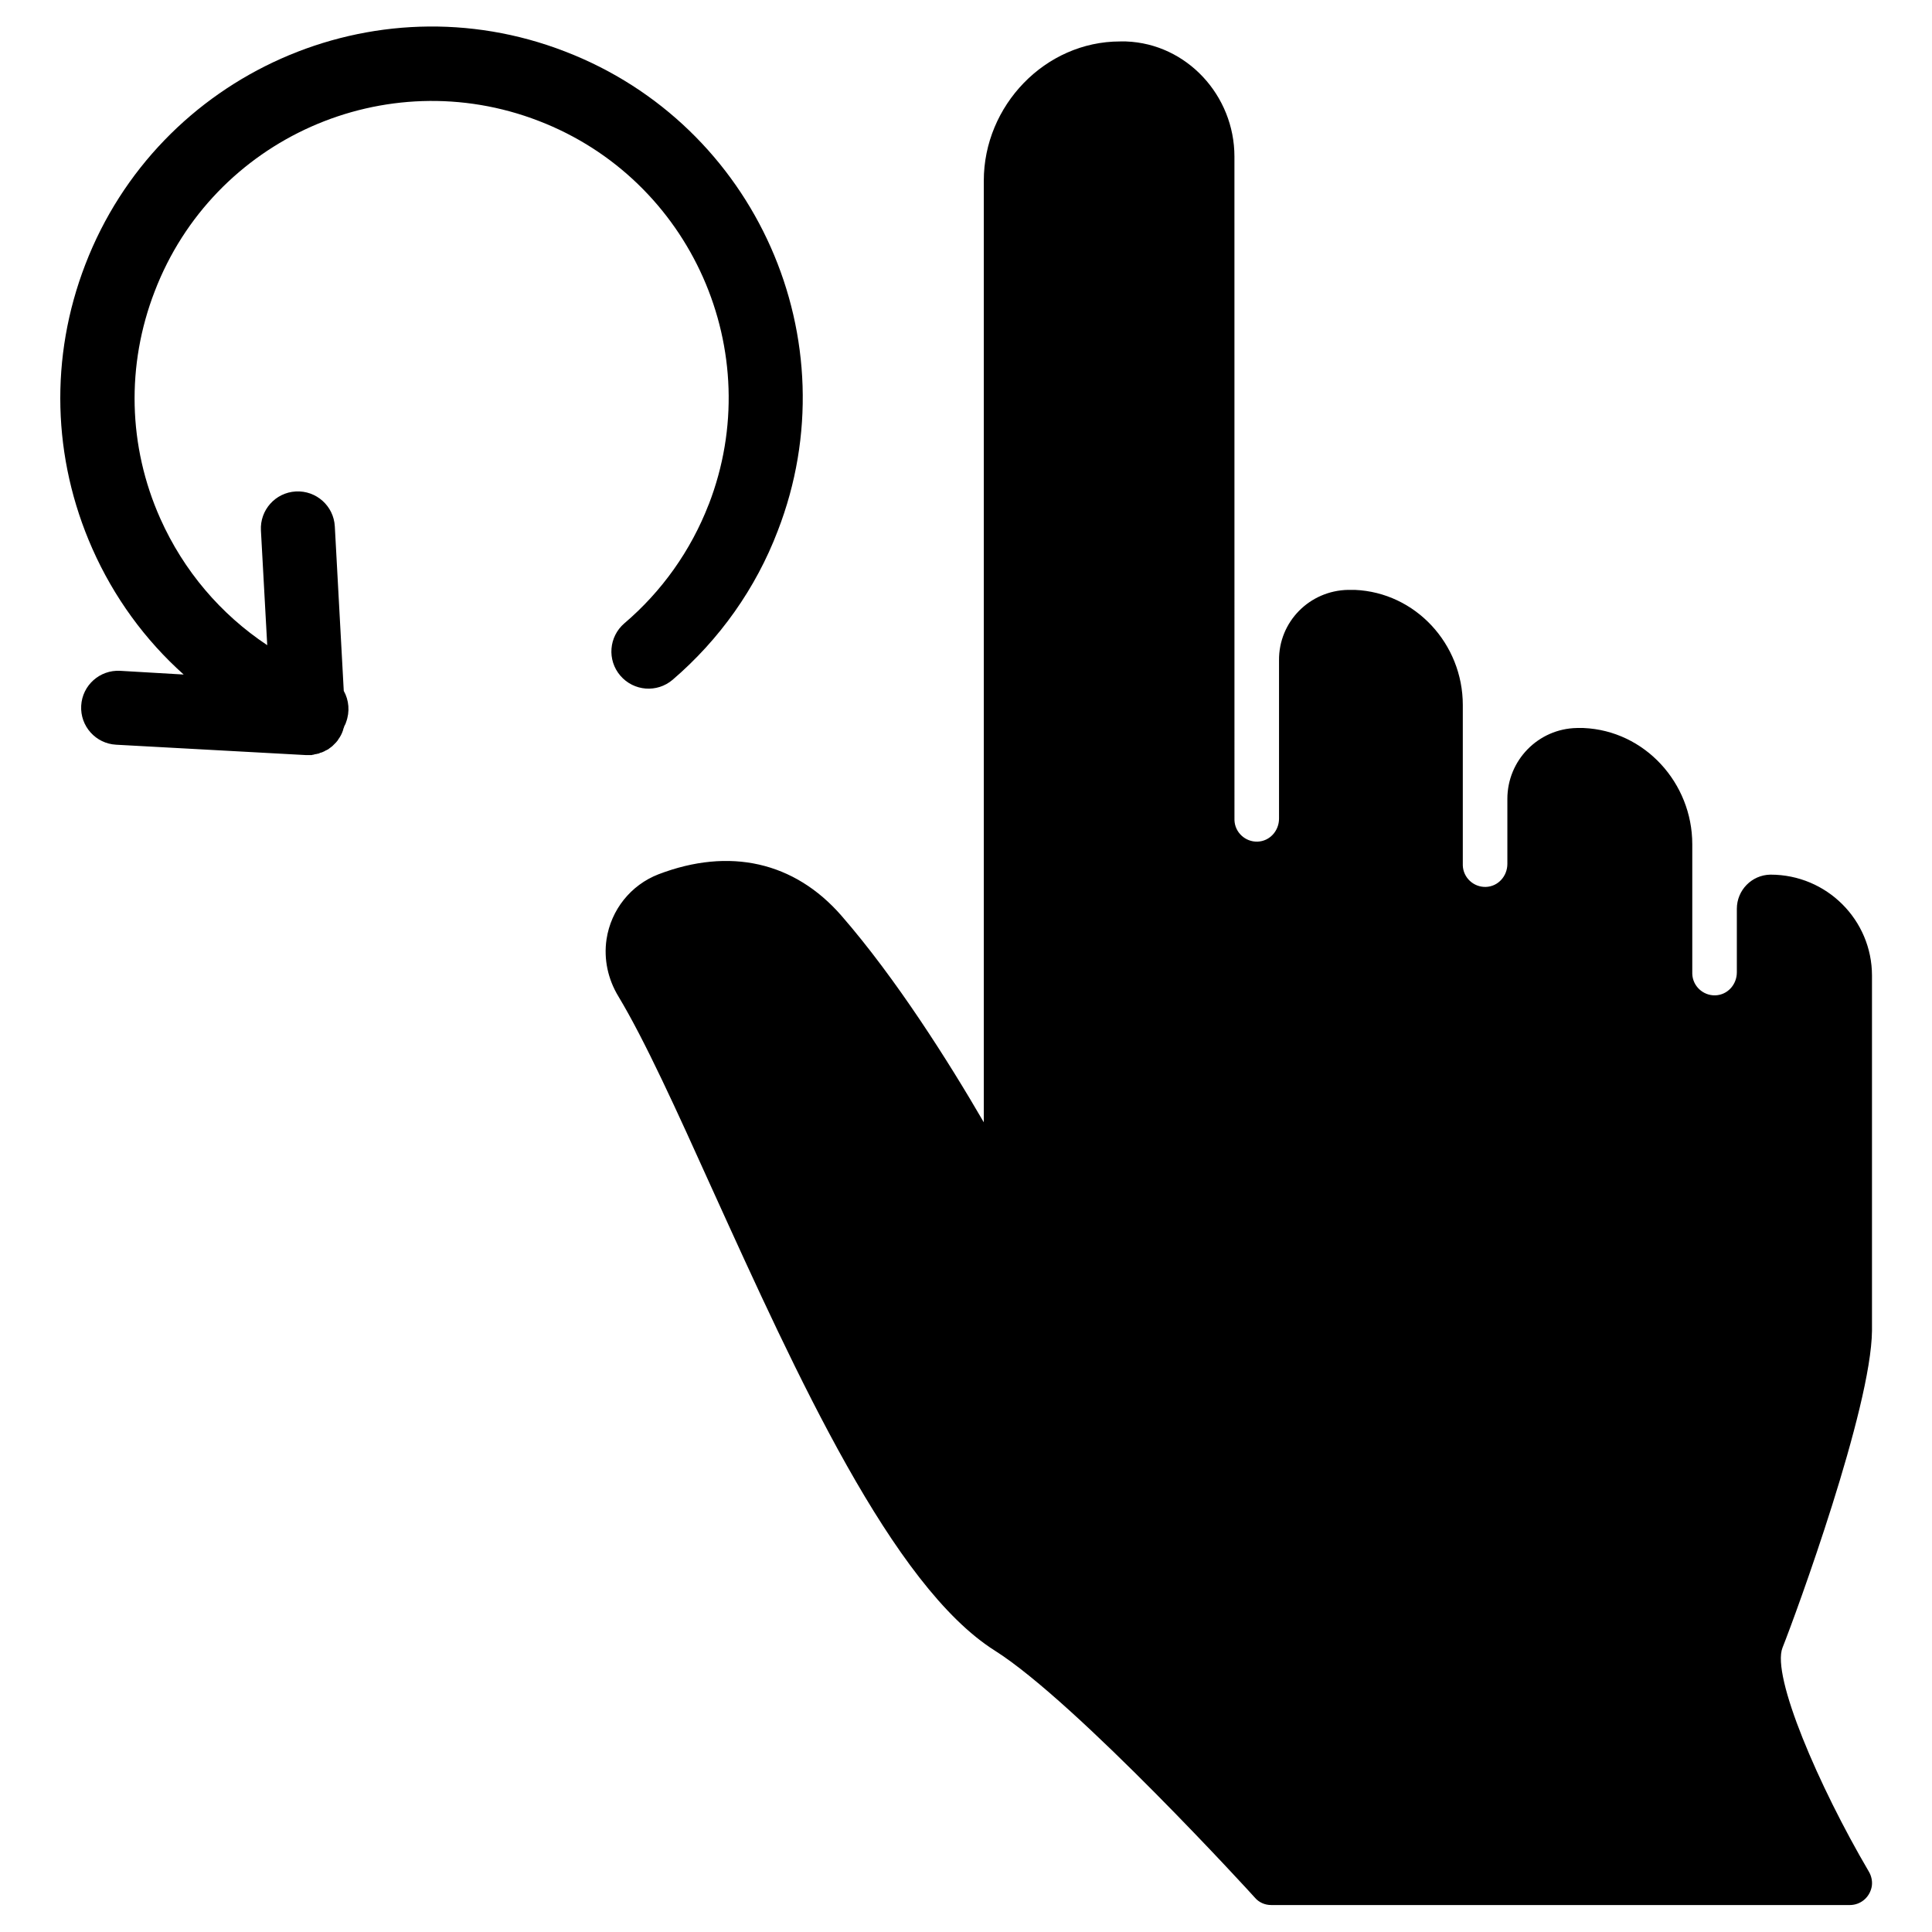
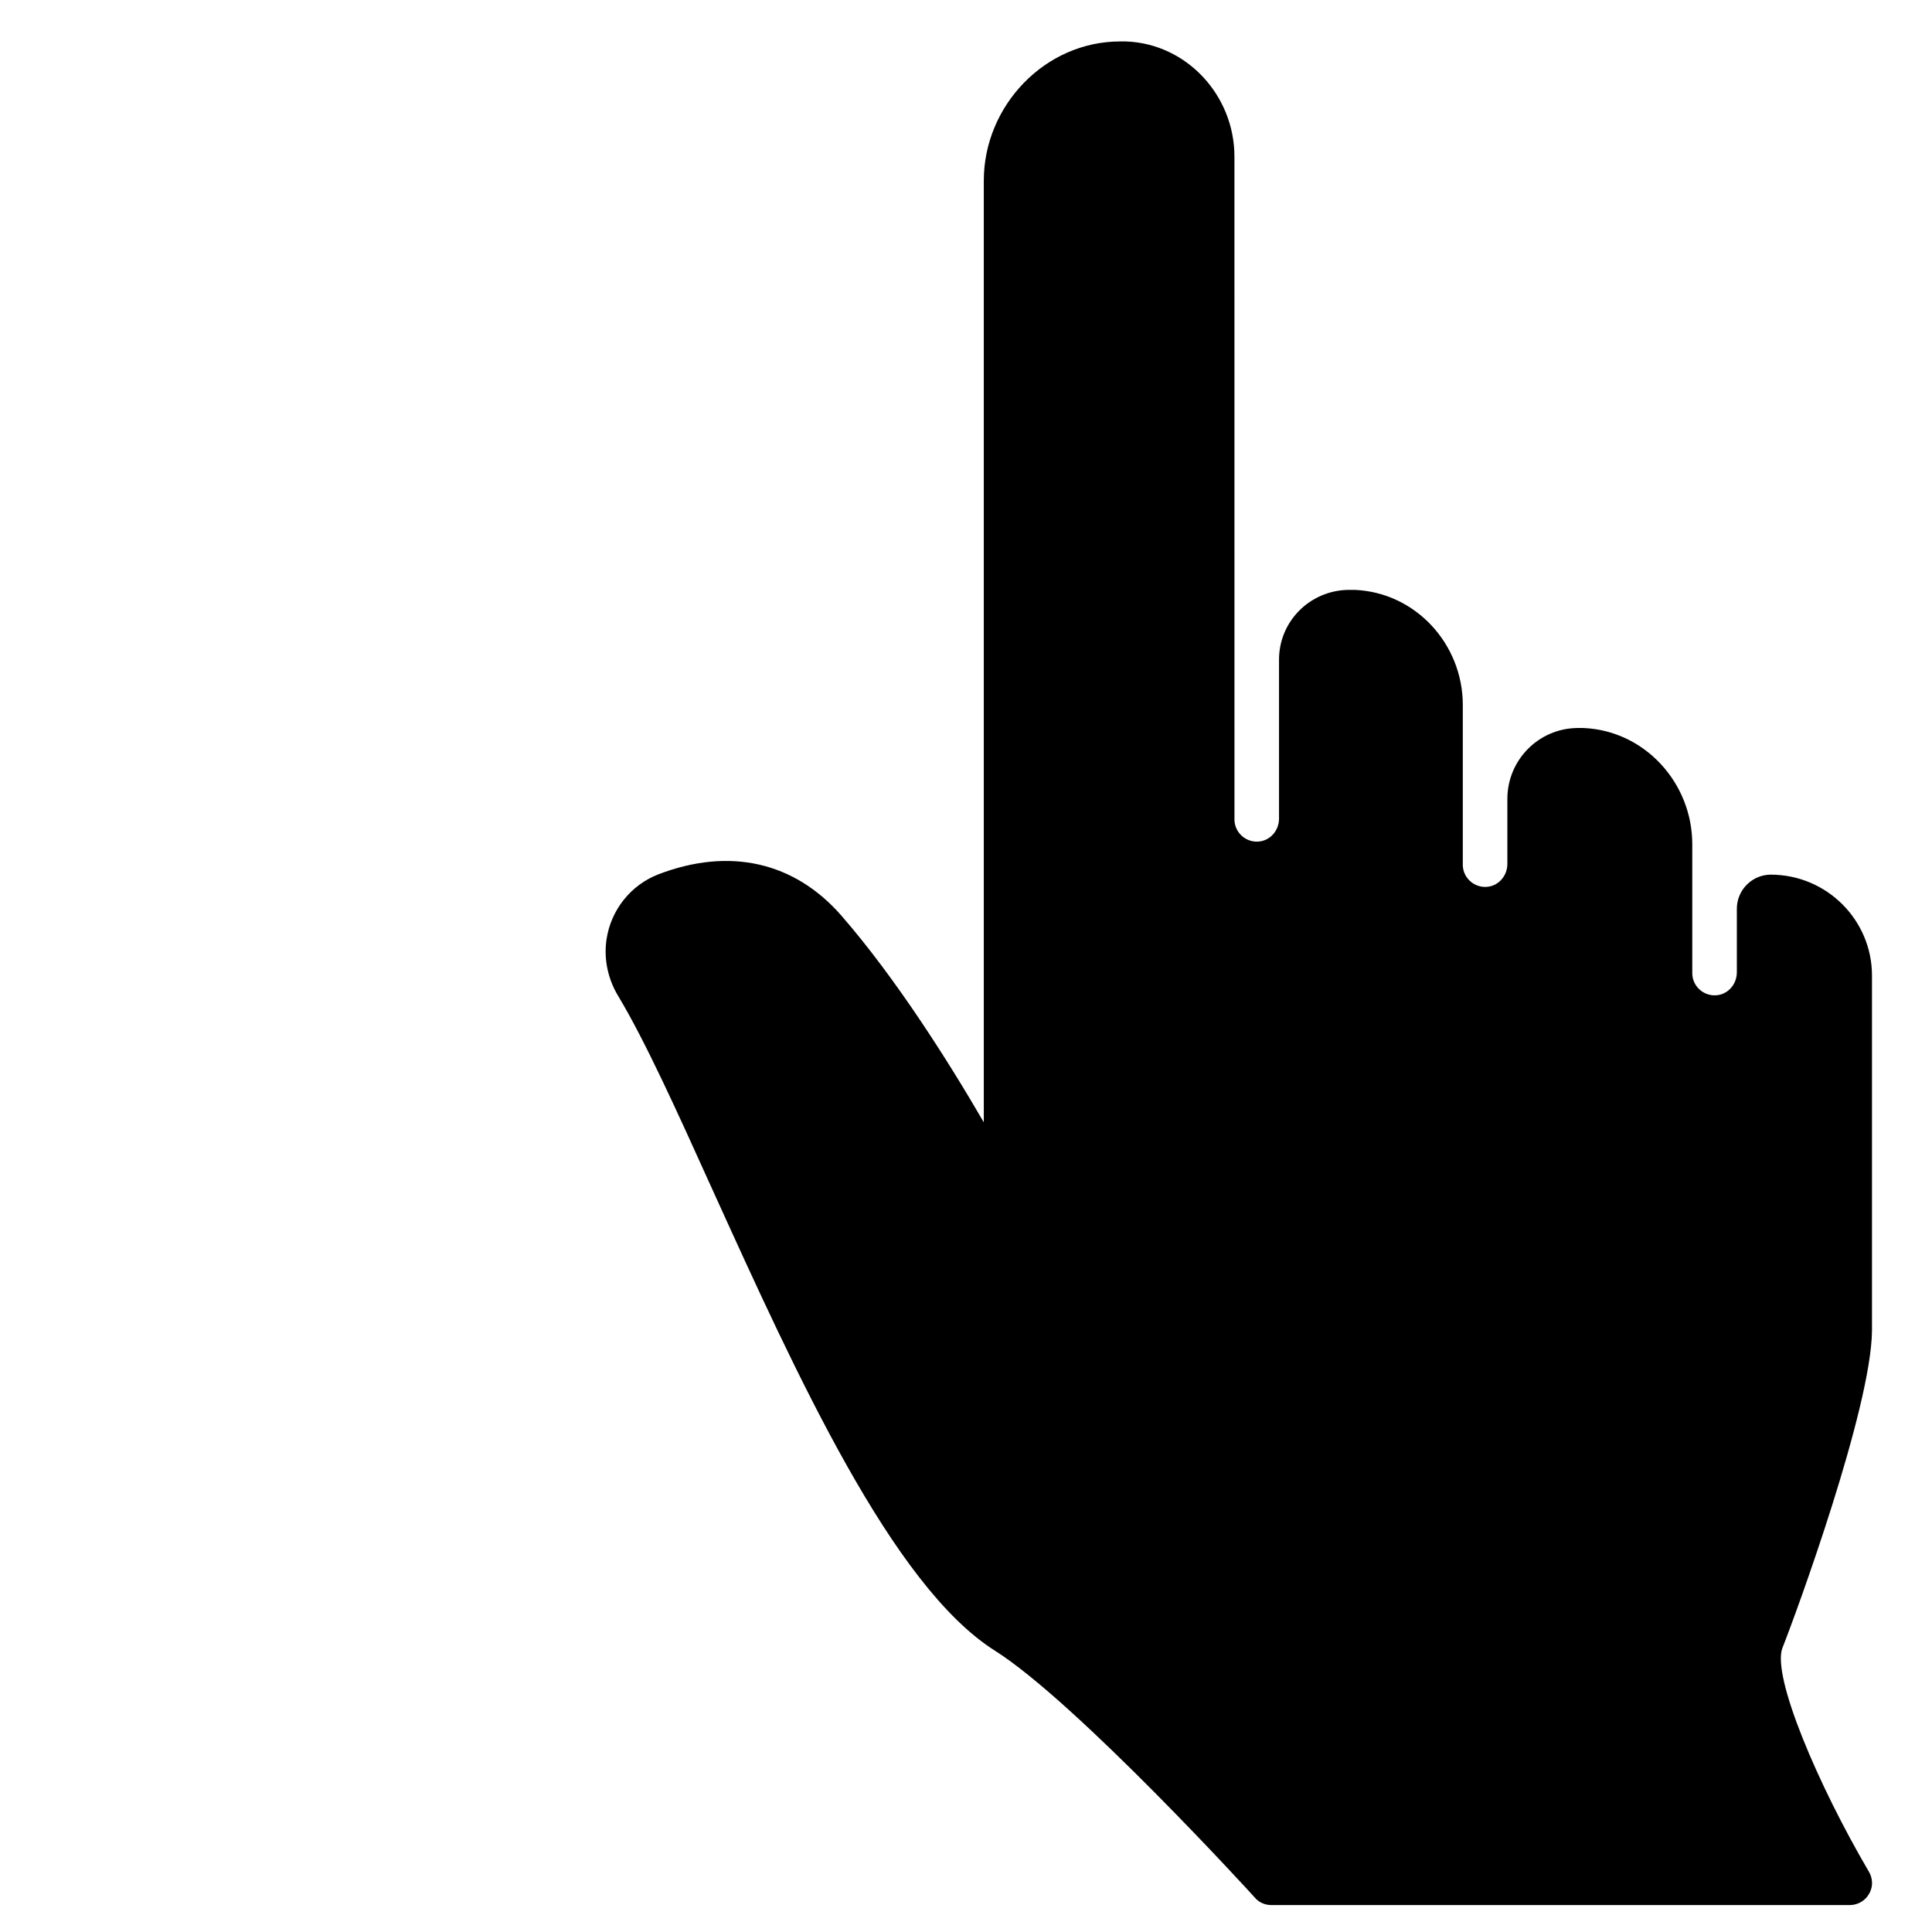
<svg xmlns="http://www.w3.org/2000/svg" fill="#000000" width="800px" height="800px" version="1.1" viewBox="144 144 512 512">
  <g>
-     <path d="m331.81 277.69c-4.723 12.203-12.398 23.027-22.336 31.488-4.133 3.543-4.625 9.742-1.082 13.875 3.543 4.133 9.742 4.625 13.875 1.082 12.398-10.629 22.043-24.207 27.848-39.457 19.578-50.48-5.711-107.55-56.387-127.04-50.578-19.578-107.65 5.809-127.13 56.484-9.445 24.5-8.758 51.266 1.871 75.277 5.707 12.891 13.973 24.207 24.207 33.359l-16.828-0.984c-5.41-0.297-10.035 3.836-10.332 9.25-0.297 5.41 3.836 10.035 9.25 10.332l50.383 2.754h0.492 0.492 0.195c0.195 0 0.395 0 0.59-0.098 0.098 0 0.297 0 0.395-0.098 0.195 0 0.395-0.098 0.59-0.098 0.098 0 0.297-0.098 0.395-0.098 0.195 0 0.395-0.098 0.492-0.195 0.098 0 0.297-0.098 0.395-0.098 0.195-0.098 0.297-0.098 0.492-0.195 0.098-0.098 0.297-0.098 0.395-0.195s0.297-0.195 0.395-0.195c0.098-0.098 0.297-0.195 0.395-0.195 0.098-0.098 0.297-0.195 0.395-0.297 0.098-0.098 0.297-0.195 0.395-0.297 0.098-0.098 0.297-0.195 0.395-0.297 0.098-0.098 0.195-0.195 0.297-0.297 0.098-0.098 0.297-0.297 0.395-0.395l0.297-0.297c0.195-0.195 0.297-0.395 0.492-0.59 0-0.098 0.098-0.098 0.098-0.195 0.59-0.789 0.984-1.574 1.277-2.461 0-0.098 0.098-0.297 0.098-0.395 0.098-0.195 0.098-0.297 0.195-0.492v-0.098c0.195-0.395 0.395-0.688 0.492-1.082 1.082-2.856 0.789-5.902-0.59-8.363l-2.371-43.598c-0.297-5.41-4.922-9.543-10.332-9.25-5.41 0.297-9.543 4.922-9.25 10.332l1.672 30.406c-12.301-8.168-22.141-19.68-28.34-33.555-8.562-19.188-9.055-40.641-1.477-60.223 15.547-40.539 61.203-60.812 101.75-45.164 40.445 15.547 60.715 61.207 45.07 101.65z" />
    <path d="m639.21 639.9c-13.285-22.633-25.781-51.758-22.828-59.238 3.641-9.152 23.52-63.469 23.715-84.035v-94.07c0-14.762-12.004-26.766-26.863-26.766h-0.098c-4.922 0.098-8.855 4.133-8.855 9.055v16.828c0 3.246-2.461 6.004-5.707 6.102-3.246 0.098-6.004-2.461-6.102-5.707v-0.195-34.145c0-16.234-12.594-30.109-28.832-30.801h-1.574-0.195c-10.234 0.195-18.402 8.562-18.402 18.793v17.219c0 3.246-2.461 6.004-5.707 6.102-3.246 0.098-6.004-2.461-6.102-5.707v-0.195-42.312c0-16.137-12.496-29.816-28.633-30.504h-1.574-0.195c-10.234 0.195-18.402 8.461-18.301 18.695v41.918c0 3.246-2.461 6.004-5.707 6.102s-6.004-2.461-6.102-5.707v-0.195l-0.008-175.65c0-16.137-12.594-29.914-28.734-30.504h-1.574c-19.875 0-36.113 17.023-36.113 36.898v249.54c-9.25-15.941-23.223-38.082-37.688-54.711-12.496-14.367-29.719-18.203-48.512-11.02-7.379 2.856-12.594 9.445-13.777 17.219-0.789 5.312 0.395 10.629 3.148 15.152 6.988 11.609 15.352 30.012 24.992 51.363 22.336 49.199 47.625 104.89 74.785 122.02 21.648 13.676 68.488 64.945 68.879 65.438 1.082 1.277 2.656 1.969 4.328 1.969l153.32 0.004c2.856 0 5.215-1.969 5.805-4.723 0.297-1.375 0-2.953-0.785-4.231z" />
  </g>
</svg>